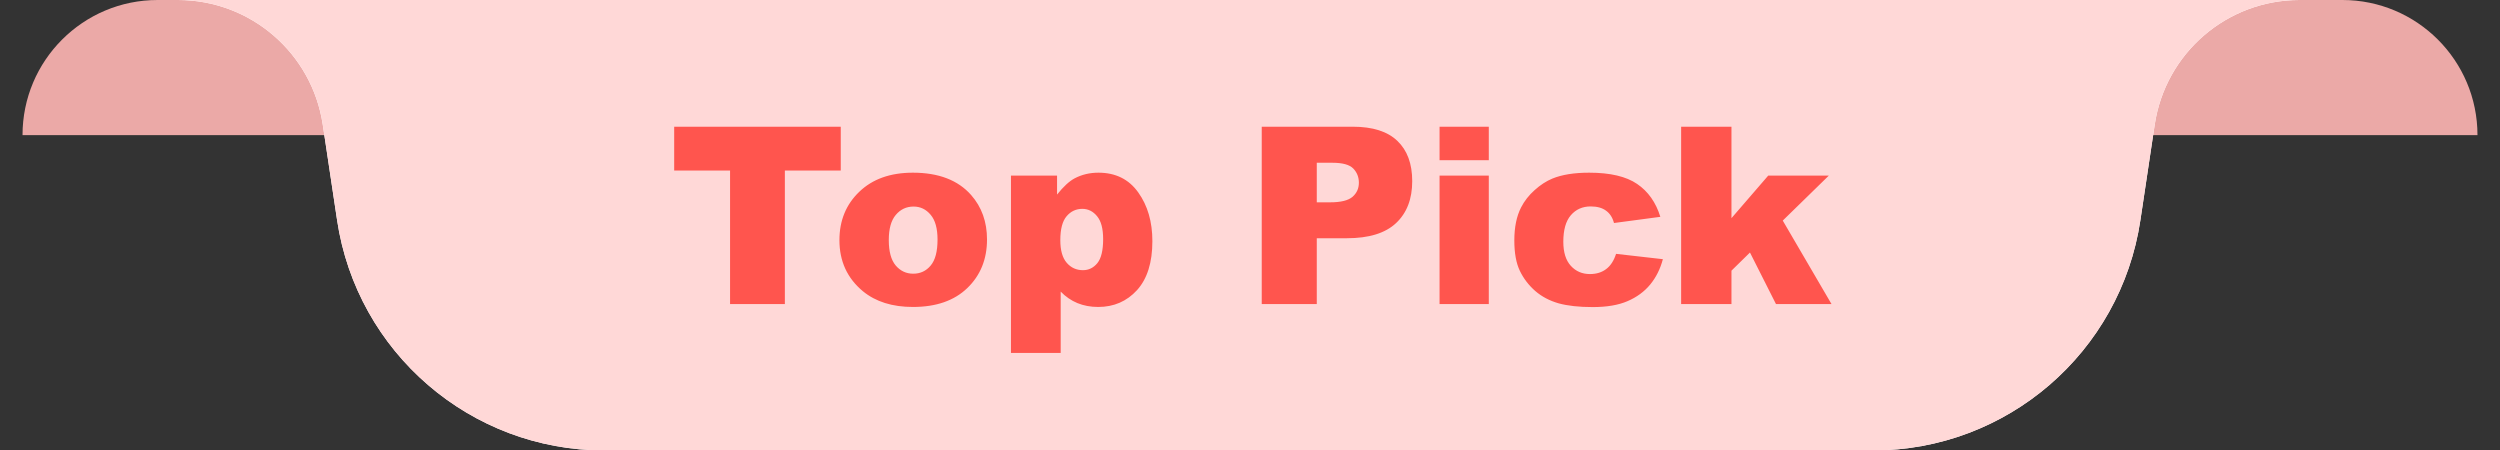
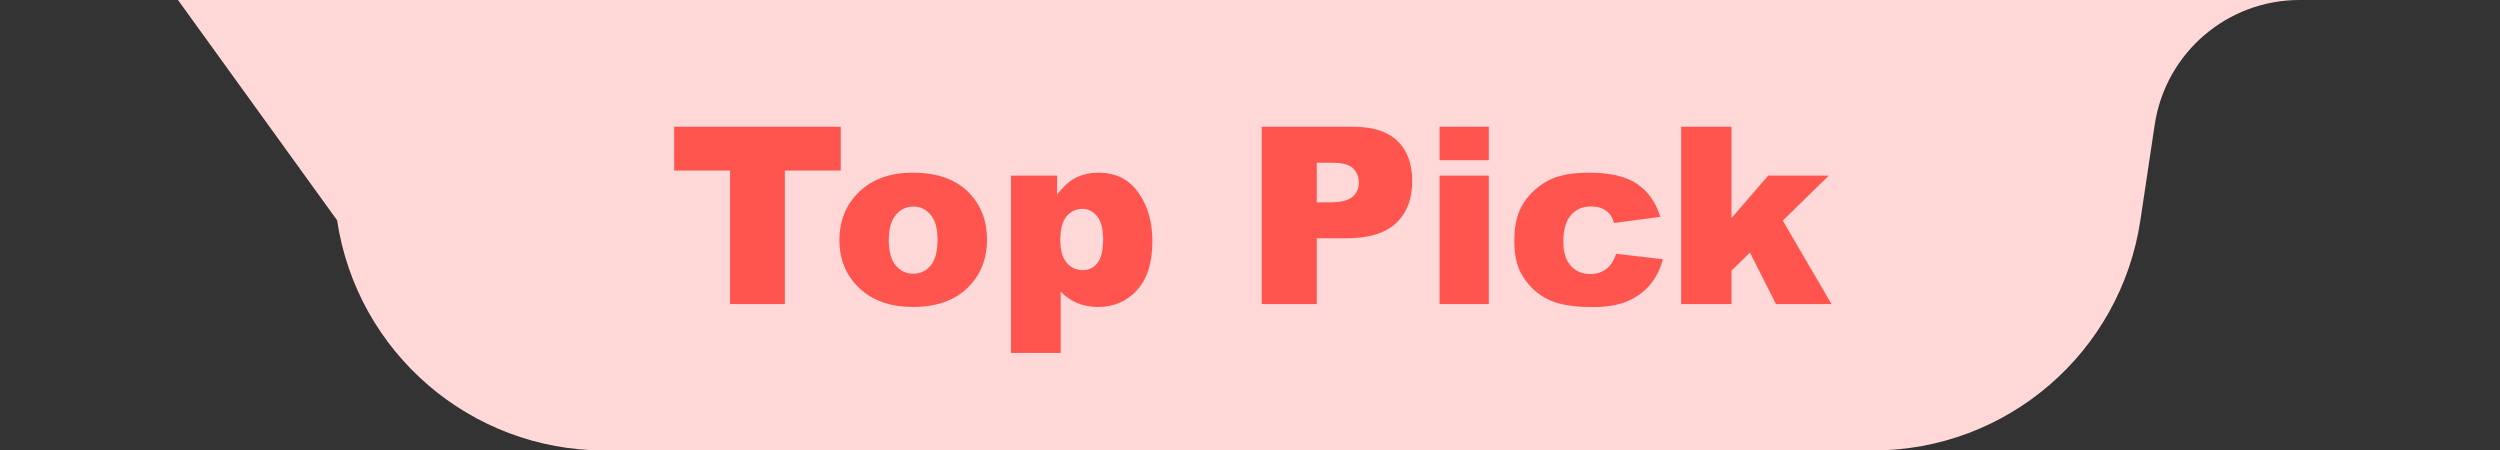
<svg xmlns="http://www.w3.org/2000/svg" width="222" height="40" viewBox="0 0 222 40" fill="none">
  <rect x="0" y="0" width="222" height="40" fill="#333333" stroke="none" />
  <g clip-path="url(#clip0_3275_10162)">
-     <path d="M2 12C2 5.373 7.373 0 14 0H208C214.627 0 220 5.373 220 12V12H2V12Z" fill="#EBA9A7" />
-     <path d="M204.195 0H15.805C22.239 0 27.706 4.708 28.661 11.072L29.934 19.56C31.696 31.309 41.789 40 53.669 40H166.331C178.211 40 188.304 31.309 190.066 19.56L191.339 11.072C192.294 4.708 197.76 0 204.195 0Z" fill="white" />
-     <path d="M204.195 0H15.805C22.239 0 27.706 4.708 28.661 11.072L29.934 19.56C31.696 31.309 41.789 40 53.669 40H166.331C178.211 40 188.304 31.309 190.066 19.56L191.339 11.072C192.294 4.708 197.76 0 204.195 0Z" fill="#FFD8D7" />
+     <path d="M204.195 0H15.805L29.934 19.56C31.696 31.309 41.789 40 53.669 40H166.331C178.211 40 188.304 31.309 190.066 19.56L191.339 11.072C192.294 4.708 197.76 0 204.195 0Z" fill="#FFD8D7" />
    <path d="M59.867 11.252H74.659V15.141H69.696V27H64.83V15.141H59.867V11.252ZM74.541 21.328C74.541 19.588 75.128 18.156 76.303 17.031C77.477 15.9 79.064 15.334 81.061 15.334C83.346 15.334 85.072 15.996 86.239 17.321C87.177 18.388 87.647 19.703 87.647 21.264C87.647 23.018 87.063 24.458 85.895 25.582C84.735 26.699 83.128 27.258 81.072 27.258C79.239 27.258 77.757 26.792 76.625 25.861C75.236 24.708 74.541 23.197 74.541 21.328ZM78.924 21.317C78.924 22.334 79.128 23.086 79.536 23.573C79.951 24.06 80.471 24.304 81.094 24.304C81.724 24.304 82.24 24.064 82.641 23.584C83.049 23.104 83.253 22.334 83.253 21.274C83.253 20.286 83.049 19.552 82.641 19.072C82.232 18.585 81.728 18.342 81.126 18.342C80.489 18.342 79.962 18.589 79.547 19.083C79.132 19.57 78.924 20.315 78.924 21.317ZM89.773 31.34V15.592H93.866V17.278C94.432 16.569 94.951 16.09 95.424 15.839C96.061 15.502 96.767 15.334 97.54 15.334C99.065 15.334 100.243 15.918 101.074 17.085C101.912 18.252 102.331 19.695 102.331 21.414C102.331 23.312 101.876 24.762 100.967 25.765C100.057 26.76 98.908 27.258 97.519 27.258C96.845 27.258 96.23 27.143 95.671 26.914C95.12 26.685 94.625 26.345 94.189 25.894V31.34H89.773ZM94.156 21.328C94.156 22.23 94.346 22.9 94.726 23.337C95.105 23.774 95.585 23.992 96.165 23.992C96.674 23.992 97.1 23.785 97.443 23.369C97.787 22.947 97.959 22.234 97.959 21.231C97.959 20.308 97.78 19.631 97.422 19.201C97.064 18.764 96.627 18.546 96.111 18.546C95.553 18.546 95.087 18.764 94.715 19.201C94.342 19.638 94.156 20.347 94.156 21.328ZM112.042 11.252H120.131C121.893 11.252 123.21 11.671 124.084 12.509C124.965 13.347 125.405 14.539 125.405 16.086C125.405 17.676 124.925 18.918 123.966 19.814C123.013 20.709 121.556 21.156 119.594 21.156H116.93V27H112.042V11.252ZM116.93 17.966H118.122C119.06 17.966 119.719 17.805 120.099 17.482C120.478 17.153 120.668 16.734 120.668 16.226C120.668 15.731 120.503 15.312 120.174 14.969C119.844 14.625 119.225 14.453 118.315 14.453H116.93V17.966ZM127.833 11.252H132.205V14.227H127.833V11.252ZM127.833 15.592H132.205V27H127.833V15.592ZM143.506 22.542L147.663 23.015C147.434 23.881 147.058 24.633 146.535 25.27C146.012 25.901 145.343 26.391 144.526 26.742C143.717 27.093 142.686 27.269 141.433 27.269C140.222 27.269 139.213 27.158 138.403 26.936C137.601 26.706 136.91 26.341 136.33 25.84C135.75 25.331 135.295 24.737 134.966 24.057C134.636 23.376 134.472 22.474 134.472 21.35C134.472 20.175 134.672 19.198 135.073 18.417C135.367 17.844 135.768 17.332 136.276 16.881C136.785 16.422 137.308 16.082 137.845 15.86C138.697 15.509 139.789 15.334 141.121 15.334C142.983 15.334 144.401 15.667 145.375 16.333C146.356 16.999 147.044 17.973 147.438 19.255L143.323 19.803C143.194 19.316 142.958 18.951 142.614 18.707C142.278 18.456 141.823 18.331 141.25 18.331C140.527 18.331 139.939 18.592 139.488 19.115C139.044 19.631 138.822 20.415 138.822 21.468C138.822 22.406 139.044 23.119 139.488 23.605C139.932 24.092 140.498 24.336 141.186 24.336C141.758 24.336 142.238 24.189 142.625 23.895C143.019 23.602 143.312 23.151 143.506 22.542ZM149.285 11.252H153.754V19.373L157.02 15.592H162.401L158.309 19.588L162.638 27H157.707L155.397 22.424L153.754 24.035V27H149.285V11.252Z" fill="#FF554E" />
  </g>
  <defs>
    <clipPath id="clip0_3275_10162">
      <rect width="222" height="40" fill="white" />
    </clipPath>
  </defs>
</svg>